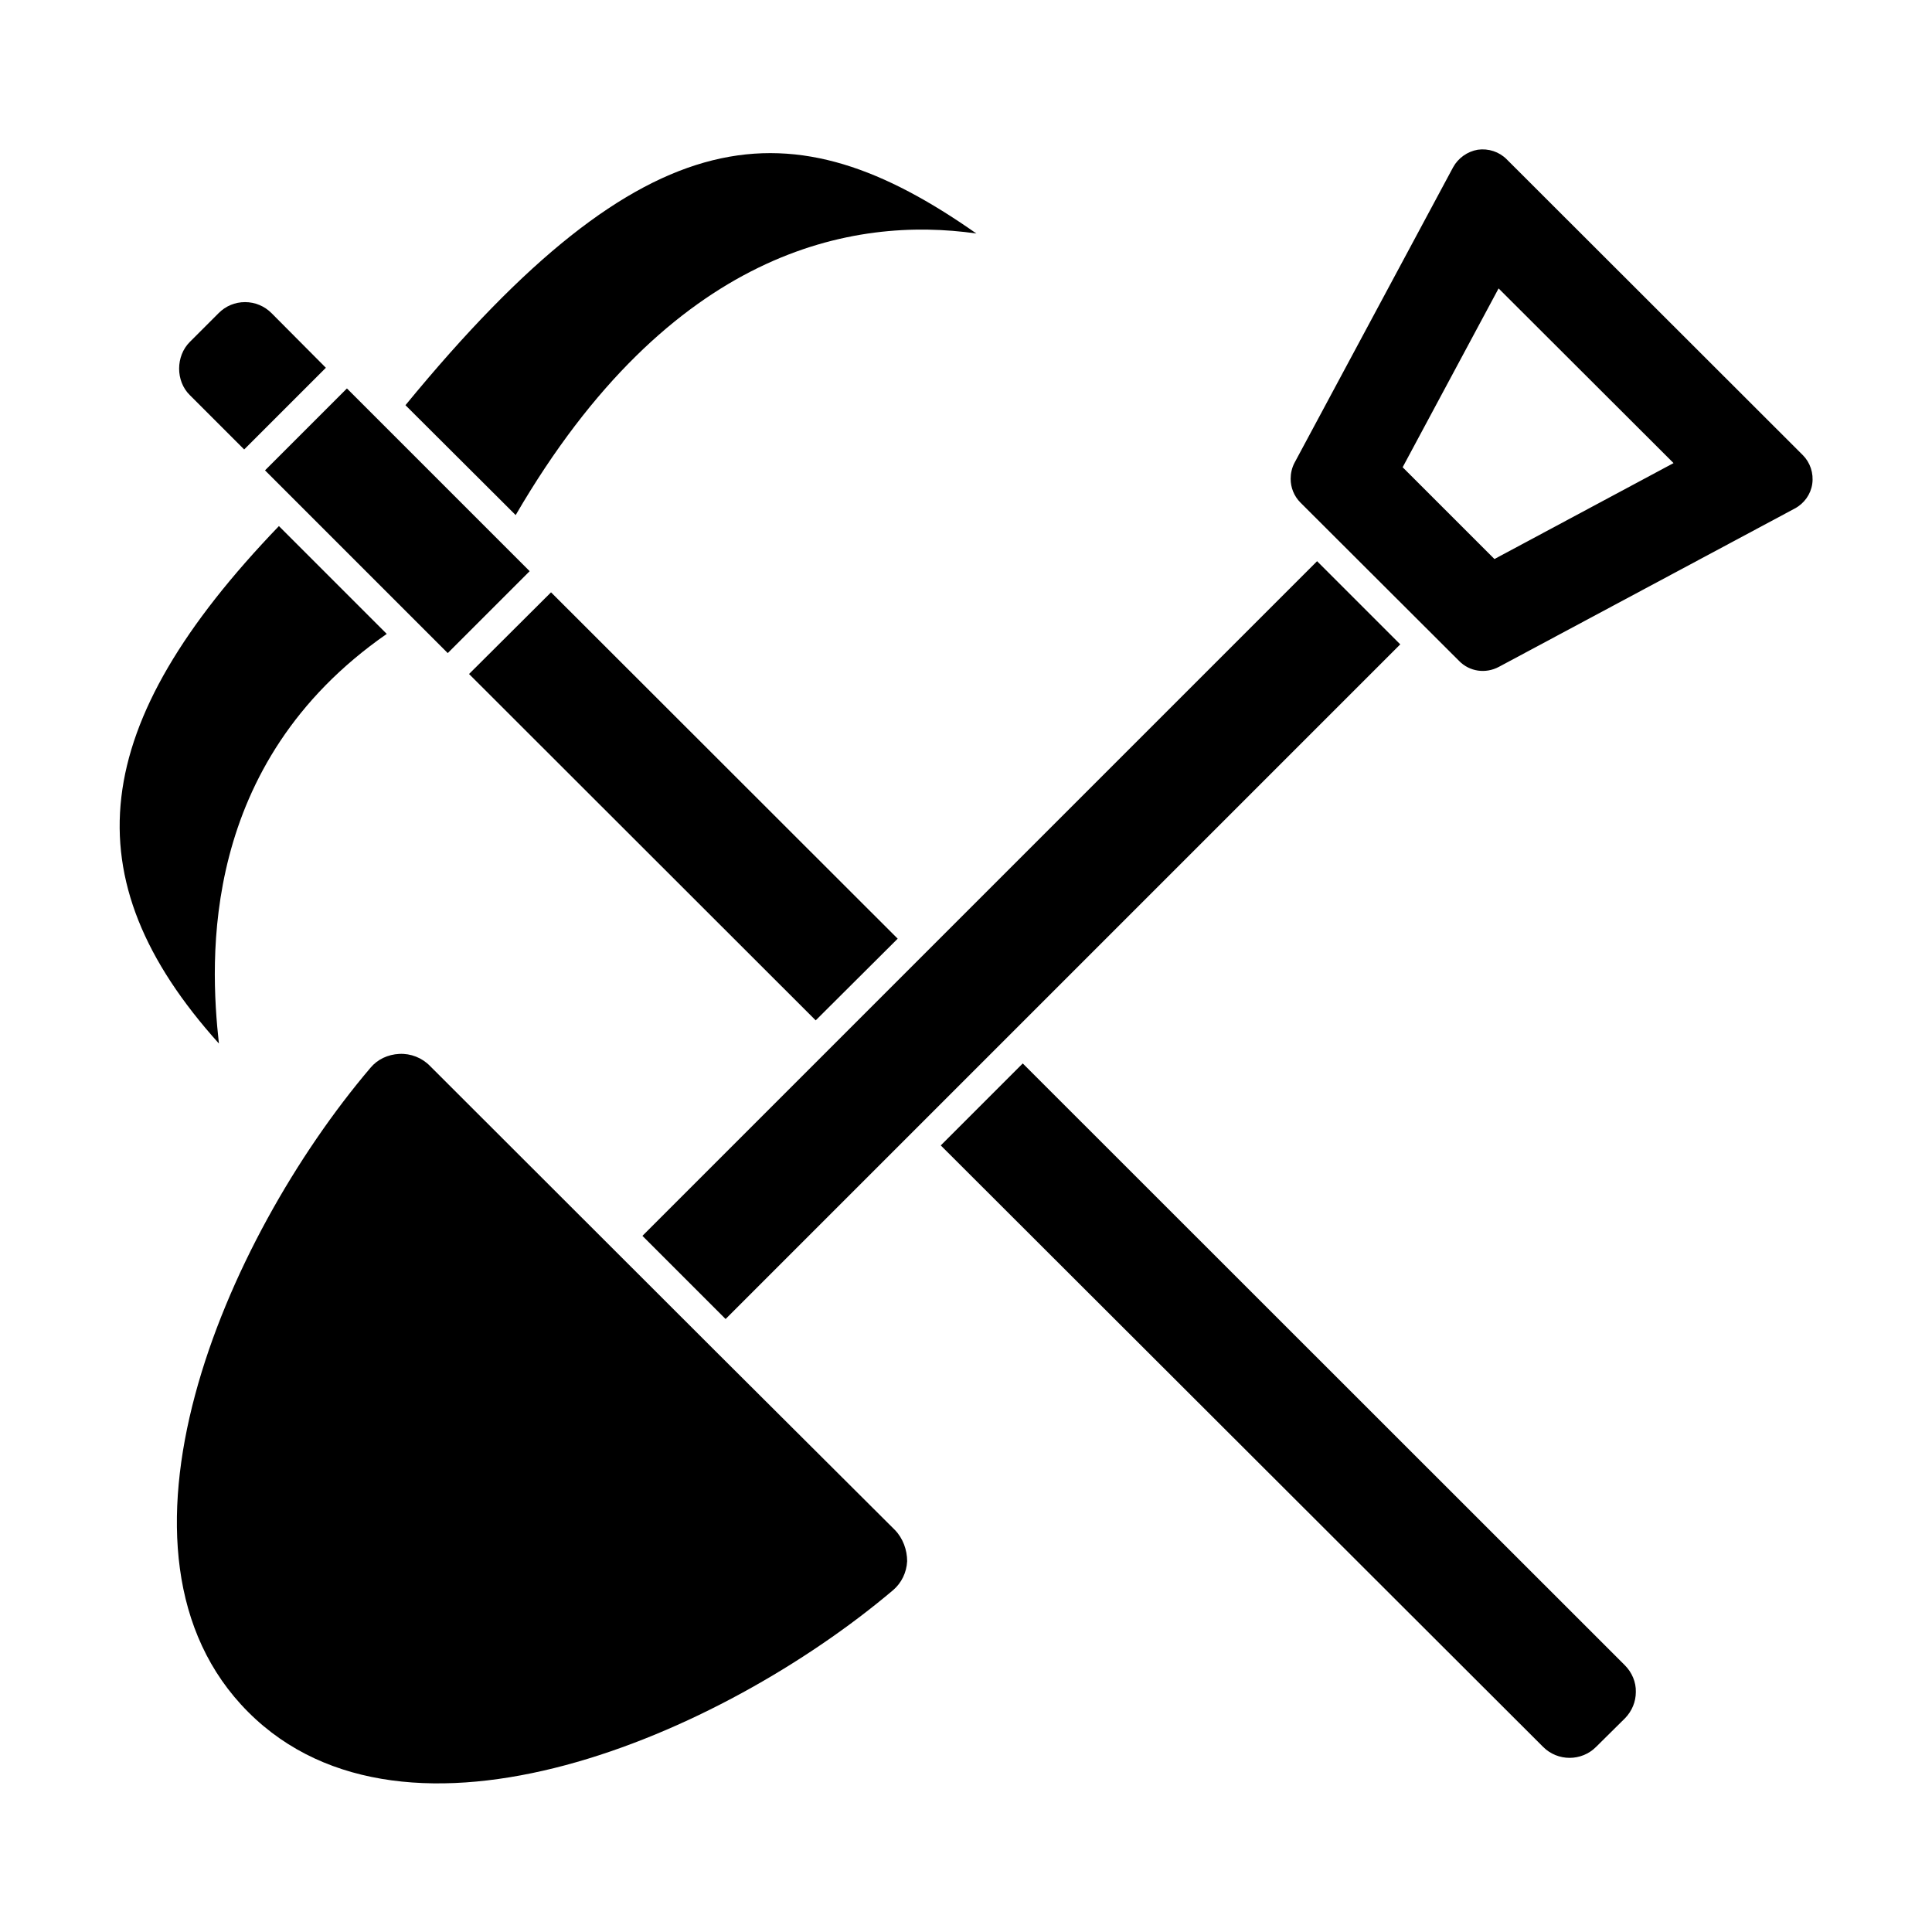
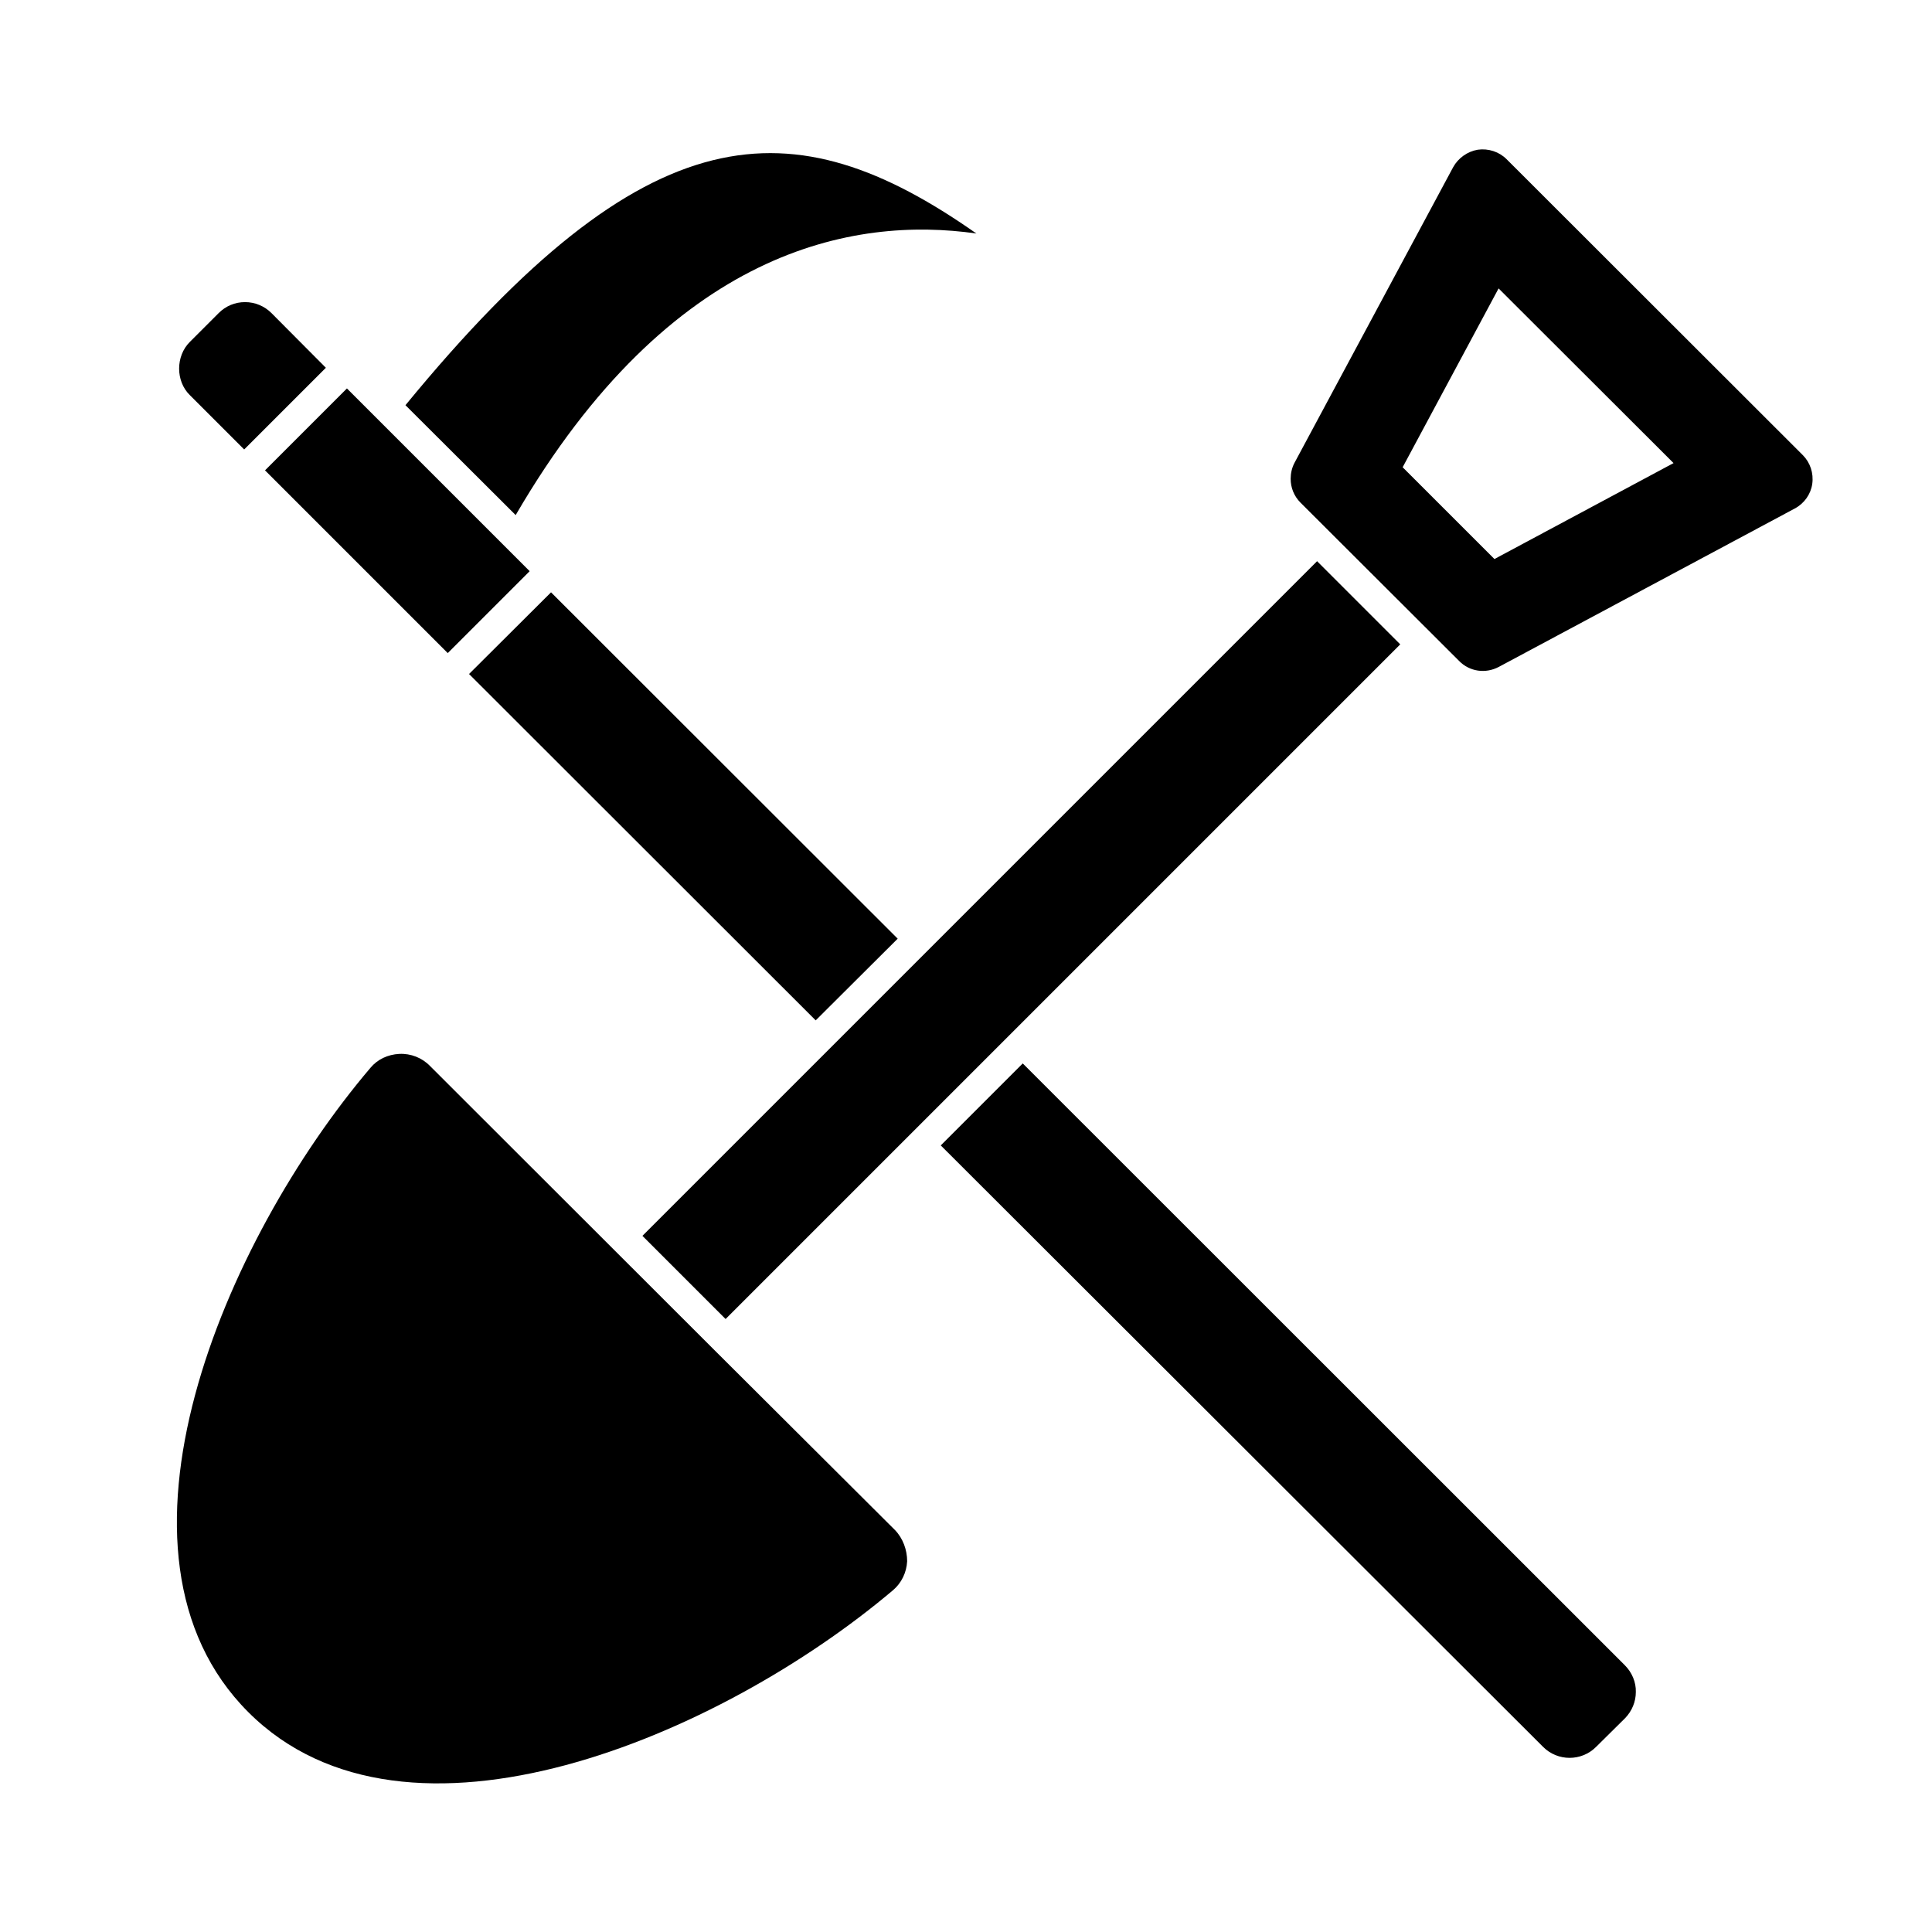
<svg xmlns="http://www.w3.org/2000/svg" fill="#000000" width="800px" height="800px" version="1.1" viewBox="144 144 512 512">
  <g>
    <path d="m290.03 300.97-21.727 21.648 91.867 91.789 21.727-21.648z" />
    <path d="m402.75 205.88c-48.805-34.242-87.145-32.668-151.3 45.5l29.207 29.125c41.09-70.609 89.582-79.27 122.09-74.625z" />
    <path d="m314.25 471.51 178.79-178.79 22.043 22.043-178.79 178.79z" />
    <path d="m214.23 268.65 21.707-21.707 48.426 48.426-21.707 21.707z" />
    <path d="m333.4 501.86-75.414-75.336c-2.125-2.203-5.117-3.387-8.188-3.227-2.992 0.156-5.746 1.418-7.637 3.699-38.73 45.578-74.391 128.71-32.355 170.74 41.957 41.957 125.24 6.297 170.9-32.355 2.203-1.891 3.543-4.644 3.699-7.637 0-2.992-1.102-6.062-3.227-8.266z" />
    <path d="m621.75 264.6-78.484-78.406c-1.969-1.969-4.801-2.914-7.637-2.519-2.754 0.473-5.195 2.203-6.535 4.644l-42.035 78.328c-0.707 1.34-1.023 2.832-1.023 4.25 0 2.281 0.867 4.566 2.598 6.297l42.035 41.957c2.754 2.832 7.008 3.465 10.547 1.574l78.406-41.957c2.519-1.34 4.25-3.777 4.644-6.535 0.398-2.832-0.547-5.668-2.516-7.633zm-34.242 2.125-47.469 25.426-24.324-24.324 25.426-47.391z" />
    <path d="m208.71 263.11 21.648-21.648-14.406-14.484c-1.887-1.891-4.406-2.914-7.004-2.914-2.676 0-5.117 1.023-7.008 2.914l-7.637 7.637c-3.777 3.777-3.777 10.391 0 14.09z" />
    <path d="m415.04 425.82-21.727 21.727 159.64 159.41c3.856 3.856 10.156 3.856 14.012 0l7.715-7.637c1.812-1.891 2.832-4.328 2.832-6.926 0.078-2.598-1.023-5.195-2.914-7.086z" />
-     <path d="m246.49 311.99-28.574-28.574c-50.539 52.586-55.496 93.125-15.902 137.13-2.438-22.199-5.117-74.074 44.477-108.55z" />
  </g>
</svg>